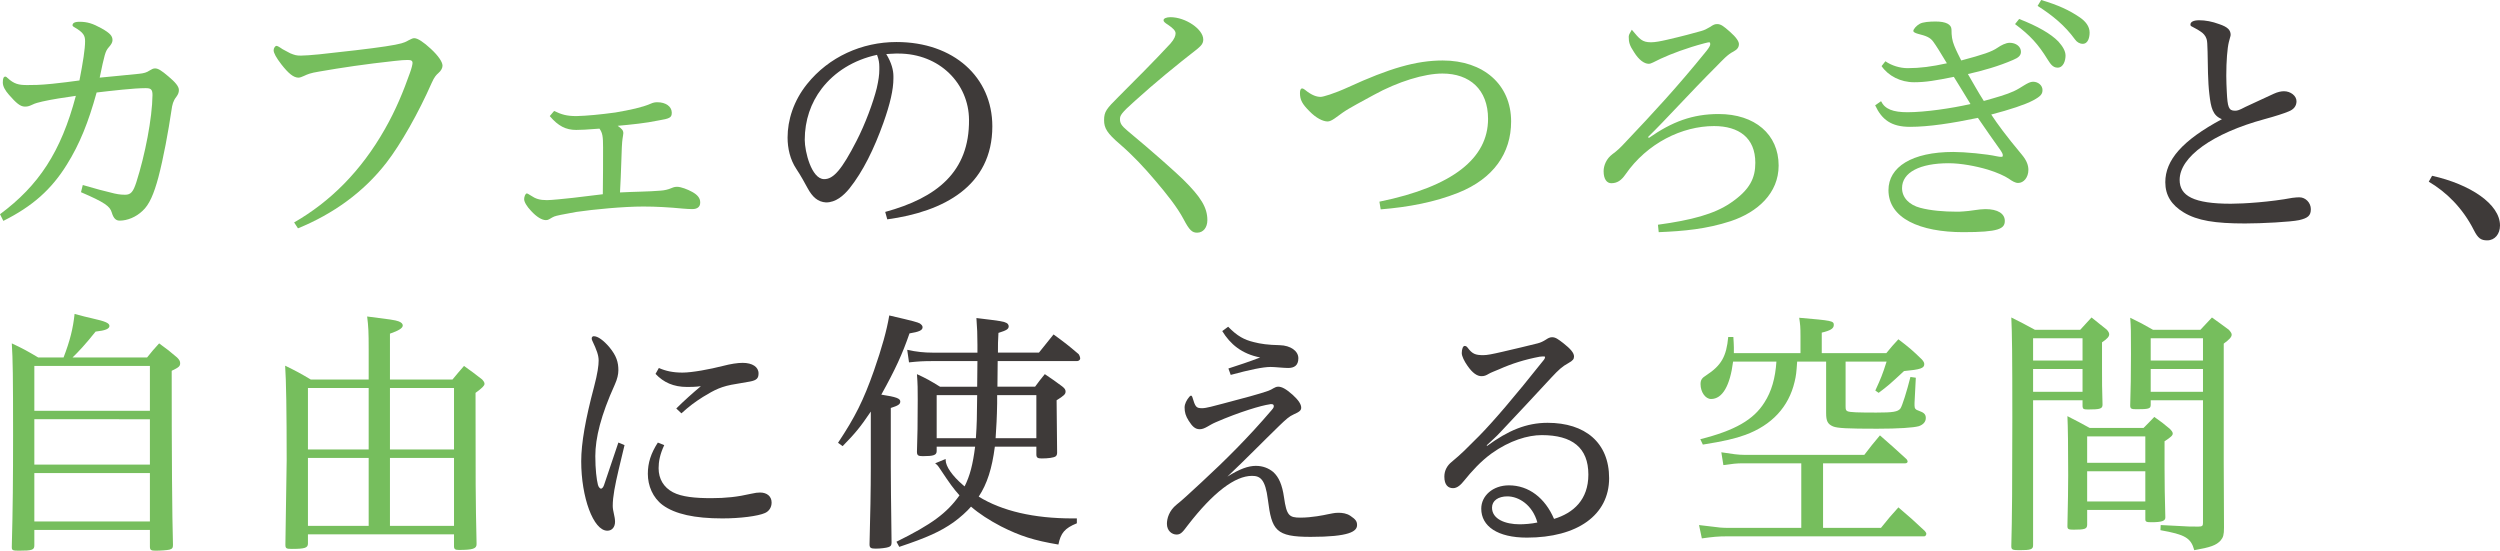
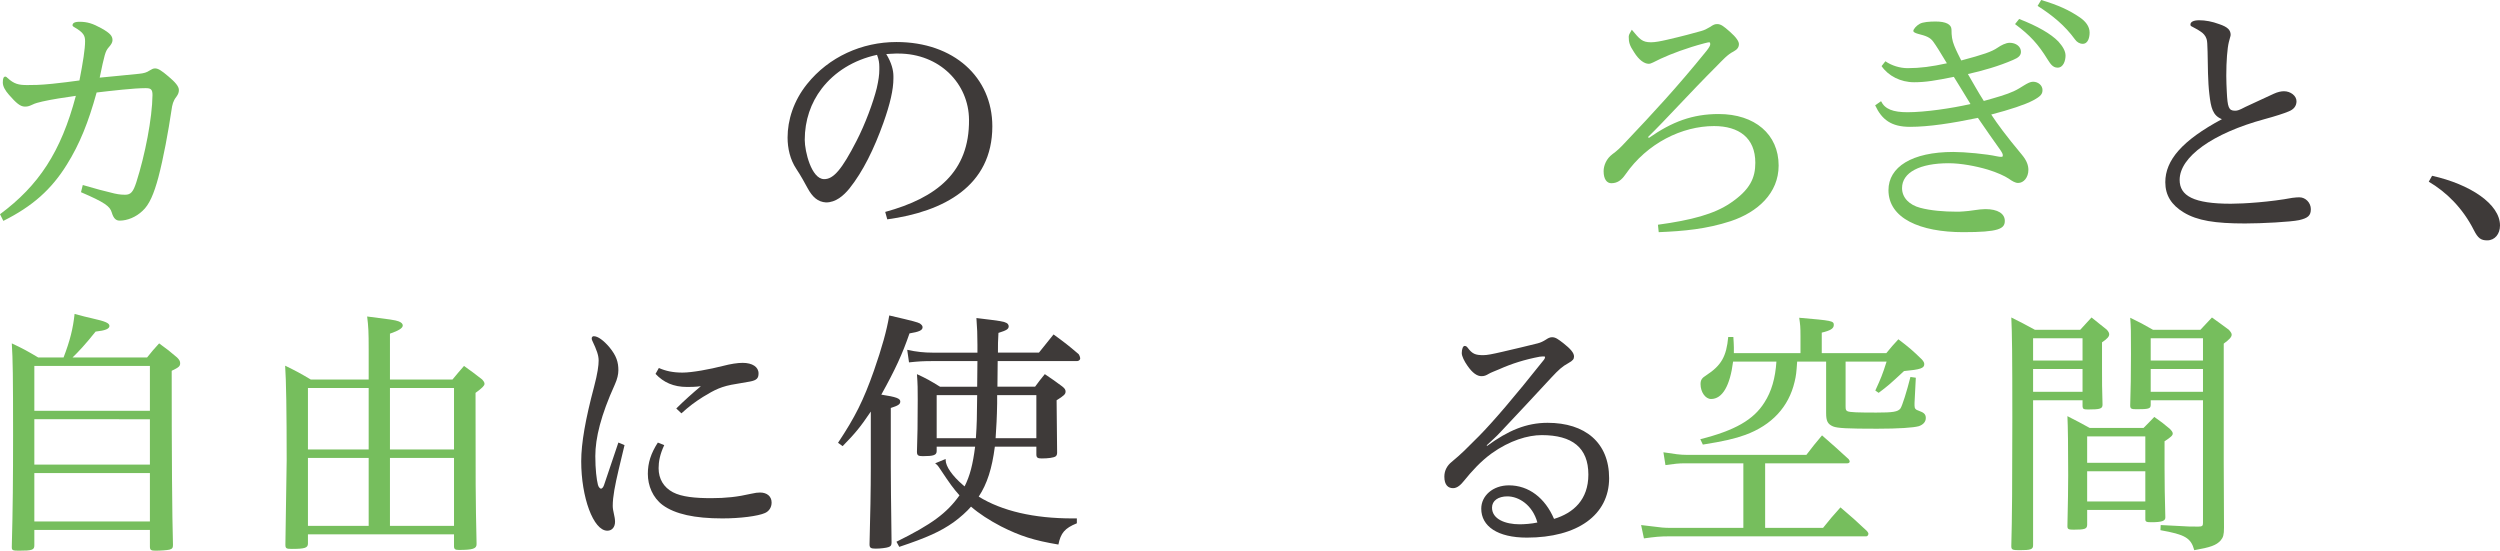
<svg xmlns="http://www.w3.org/2000/svg" id="b" data-name="レイヤー 2" width="331.666" height="73.059" viewBox="0 0 331.666 73.059">
  <defs>
    <style>
      .d {
        fill: #3e3a39;
      }

      .d, .e {
        stroke-width: 0px;
      }

      .e {
        fill: #76be5d;
      }
    </style>
  </defs>
  <g id="c" data-name="text">
    <g>
      <path class="e" d="m0,28.421c5.133-3.808,8.091-8.262,10.063-15.707-1.462.204-3.23.477-4.419.748-.544.137-.918.204-1.394.442-.442.204-.612.238-.952.238-.612,0-1.156-.477-2.108-1.565-.51-.578-.816-1.122-.816-1.632,0-.544.102-.782.34-.782.102,0,.204.102.272.171.884.815,1.496.951,2.618.951.782,0,1.666,0,3.332-.17,1.19-.136,2.482-.272,3.604-.441.476-2.448.748-4.182.748-5.202,0-.714-.17-1.155-1.496-1.903-.102-.068-.17-.136-.17-.204,0-.238.17-.476.918-.476,1.054,0,1.768.237,2.89.85,1.224.68,1.496,1.054,1.496,1.598,0,.306-.204.612-.51.952-.442.51-.544.918-1.19,4.012,1.53-.17,3.74-.34,5.202-.51.68-.068,1.02-.17,1.428-.442.272-.17.476-.273.714-.273.408,0,.85.273,1.802,1.088.85.715,1.36,1.292,1.36,1.769,0,.306-.068.544-.34.918-.408.51-.544,1.02-.646,1.802-.408,2.754-1.054,6.289-1.734,8.873-.578,2.142-1.19,3.638-2.108,4.453-.85.816-2.005,1.292-3.025,1.292-.476,0-.816-.272-1.054-1.088-.238-.815-.918-1.326-4.08-2.686l.238-.952c1.496.442,2.992.85,4.182,1.122.714.17,1.292.17,1.428.17.782,0,1.088-.408,1.496-1.666,1.156-3.603,2.108-8.499,2.142-11.559,0-.782-.238-.918-.918-.918-1.564,0-4.454.34-6.494.578-1.088,3.943-2.244,6.833-3.943,9.553-2.04,3.298-4.556,5.542-8.431,7.479l-.442-.884Z" />
-       <path class="e" d="m39.022,29.509c4.793-2.754,8.873-6.8,12.035-12.375,1.461-2.55,2.481-5.065,3.332-7.479.204-.544.34-1.121.34-1.292,0-.306-.17-.407-.646-.407-.34,0-.986.033-1.802.136-3.773.408-6.969.884-9.893,1.394-1.258.204-1.598.374-2.04.578-.272.136-.578.238-.748.238-.646,0-1.326-.544-2.278-1.768-.68-.885-1.02-1.496-1.02-1.87,0-.273.204-.578.374-.578.102,0,.272.068.816.442.17.102.68.373,1.02.544.578.237.816.306,1.394.306.476,0,1.428-.068,2.448-.17,1.632-.17,3.229-.374,4.861-.544,3.196-.374,5.235-.68,6.051-.918.272-.068.612-.204.952-.408.408-.204.544-.272.748-.272.442,0,1.224.51,2.21,1.428s1.53,1.733,1.53,2.21c0,.272-.136.645-.578,1.02-.204.17-.51.476-.85,1.258-1.734,3.943-4.114,8.159-6.018,10.607-3.025,3.909-7.071,6.799-11.729,8.703l-.51-.782Z" />
-       <path class="e" d="m73.514,14.72c.986.477,1.666.681,2.958.681,1.394-.034,3.162-.204,5.168-.477,1.972-.34,3.57-.68,4.658-1.155.374-.17.612-.204.918-.204,1.088,0,1.87.544,1.904,1.325v.102c0,.611-.306.748-1.734.985-1.802.374-3.603.544-5.439.714.578.408.748.612.748.986,0,.204-.068.408-.102.714-.068.374-.136,1.7-.17,3.229-.034,1.292-.102,2.618-.17,3.91,1.802-.102,3.841-.102,5.371-.238.51-.034.986-.136,1.462-.34.306-.136.51-.17.748-.17.51,0,1.394.34,2.006.68.68.374,1.054.816,1.054,1.36v.067c0,.544-.374.851-1.054.851-.442,0-.782-.034-1.258-.068-1.768-.17-3.536-.273-5.236-.273-2.618,0-6.561.374-8.873.715-1.02.203-1.938.34-2.618.51-.476.102-.748.34-1.02.476-.136.068-.238.102-.408.102-.544,0-1.258-.442-1.972-1.225-.578-.611-.918-1.19-.918-1.563,0-.306.17-.748.34-.748.102,0,.17.034.544.273.646.441,1.19.611,2.142.611.578,0,2.209-.17,3.467-.306.952-.102,2.55-.306,3.944-.477.034-1.938.034-4.521.034-6.221,0-1.428-.068-1.904-.476-2.482-1.7.137-2.516.171-3.094.171-1.36,0-2.38-.511-3.502-1.836l.578-.681Z" />
      <path class="d" d="m117.439,28.115c6.833-1.87,11.185-5.304,11.117-12.239-.034-4.76-3.876-8.771-9.383-8.771h-.34c-.578.034-.884.034-1.258.068.714,1.156.952,2.176.952,2.924v.306c0,1.496-.442,3.399-1.326,5.882-1.224,3.434-2.72,6.493-4.521,8.737-.782.951-1.802,1.835-3.094,1.835-1.088-.067-1.802-.714-2.448-1.903-.408-.748-.884-1.632-1.496-2.55-.816-1.224-1.156-2.72-1.156-4.147,0-2.312.782-4.861,2.584-7.106,2.89-3.603,7.275-5.575,11.865-5.575,7.615,0,12.715,4.691,12.715,11.185,0,7.921-6.46,11.321-13.939,12.341l-.272-.985Zm-8.432-16.352c-1.428,1.869-2.244,4.182-2.244,6.799,0,1.53.884,5.168,2.55,5.202,1.258.033,2.38-1.292,4.318-5.066,1.156-2.243,2.209-5.099,2.686-7.003.238-1.054.34-1.768.34-2.447v-.374c0-.511-.068-.986-.306-1.599-3.128.681-5.644,2.278-7.344,4.488Z" />
-       <path class="e" d="m159.632,5.235c0,.441-.17.748-.748,1.224-2.958,2.312-5.542,4.42-8.329,6.936-1.836,1.632-1.972,1.938-1.972,2.413,0,.511.17.851.986,1.53,3.638,3.025,6.357,5.474,7.377,6.459,2.38,2.346,3.23,3.74,3.23,5.406,0,.985-.544,1.665-1.36,1.665-.646,0-1.02-.306-1.802-1.802-.85-1.598-2.21-3.298-3.74-5.1-1.462-1.733-3.026-3.399-4.726-4.861-1.666-1.428-2.074-2.107-2.074-3.161,0-1.156.34-1.53,1.904-3.094,2.21-2.21,4.793-4.794,6.901-7.071.544-.612.68-1.055.68-1.36,0-.34-.34-.68-.986-1.122-.442-.272-.612-.441-.612-.611,0-.238.374-.408.918-.408,2.006,0,4.352,1.598,4.352,2.958Z" />
-       <path class="e" d="m183.001,26.755c9.825-2.006,14.414-5.814,14.414-10.98,0-3.91-2.447-6.018-6.051-6.018-2.379,0-5.881,1.054-9.145,2.856-1.394.782-3.094,1.632-4.113,2.346-.816.578-1.462,1.156-1.972,1.156-.612,0-1.53-.442-2.414-1.36-.952-.952-1.258-1.496-1.258-2.414,0-.407.102-.611.306-.611.068,0,.204.068.34.17.952.782,1.598.952,2.107.952.306,0,1.734-.408,3.672-1.292,5.405-2.482,8.975-3.536,12.511-3.536,5.372,0,9.077,3.162,9.077,8.092,0,4.215-2.346,7.581-7.003,9.451-3.162,1.258-6.561,1.903-10.301,2.209l-.17-1.02Z" />
      <path class="e" d="m219.952,29.814c4.487-.611,7.479-1.428,9.587-2.856,2.686-1.802,3.332-3.399,3.332-5.371,0-3.298-2.176-4.862-5.473-4.862-4.216,0-8.873,2.244-11.763,6.426-.544.782-1.088,1.155-1.87,1.155-.578,0-1.02-.51-1.02-1.598,0-.748.374-1.666,1.156-2.243.646-.477,1.02-.816,1.802-1.666,3.672-3.876,6.8-7.241,10.709-12.069.374-.476.476-.714.476-.85,0-.17-.034-.272-.136-.272s-.238.033-.646.136c-2.312.612-4.386,1.394-5.779,2.04-.952.441-1.258.68-1.598.68-.612,0-1.326-.544-1.938-1.53-.612-.918-.714-1.325-.714-2.073,0-.307.204-.51.408-.918,1.054,1.258,1.36,1.666,2.55,1.666.544,0,1.258-.137,2.142-.34,2.074-.477,3.434-.851,4.521-1.156.476-.136.714-.273,1.122-.51.51-.34.68-.408.986-.408.476,0,.816.238,1.7,1.02.85.748,1.19,1.292,1.19,1.632,0,.408-.204.714-.714.986-.816.408-1.462,1.155-2.142,1.836-3.876,3.875-6.799,7.173-9.213,9.519l.136.102c3.06-2.142,5.779-3.162,9.247-3.162,4.793,0,7.955,2.686,7.955,6.833,0,3.672-2.788,6.188-6.357,7.378-3.229,1.054-6.221,1.325-9.553,1.462l-.102-.986Z" />
      <path class="e" d="m250.127,8.125c.816.578,1.938.918,2.958.918,1.632,0,3.196-.204,5.202-.646-.918-1.529-1.428-2.346-1.802-2.856-.408-.578-.952-.782-2.04-1.054-.374-.102-.612-.238-.612-.374,0-.238.408-.714.85-.952.408-.238,1.292-.306,2.107-.306,1.36,0,2.108.374,2.108,1.088,0,.781.068,1.394.374,2.142s.578,1.258.918,1.938c2.924-.781,4.045-1.155,4.828-1.699.442-.307,1.088-.646,1.598-.646.85,0,1.496.51,1.496,1.19,0,.476-.306.781-1.054,1.088-1.87.815-4.012,1.428-5.983,1.869.714,1.225,1.326,2.346,2.108,3.57,1.7-.477,3.026-.851,3.978-1.292,1.054-.477,1.87-1.258,2.55-1.258.714,0,1.258.51,1.258,1.088,0,.51-.17.815-1.258,1.394-1.02.544-3.06,1.224-5.542,1.87.782,1.19,1.938,2.787,4.045,5.304.714.85.884,1.495.884,2.039,0,.986-.612,1.734-1.36,1.734-.374,0-.782-.238-1.258-.578-.51-.34-1.53-.816-2.753-1.19-1.598-.476-3.603-.85-5.202-.85-3.841,0-6.188,1.224-6.188,3.298,0,1.292.986,2.244,2.414,2.617,1.394.374,3.196.511,4.726.511.374,0,.714,0,1.02-.034.85-.034,2.04-.306,2.89-.306,1.665,0,2.583.611,2.583,1.563,0,1.054-.816,1.496-5.507,1.496-5.746,0-9.927-1.836-9.927-5.576,0-3.06,3.094-5.065,8.602-5.065,1.53,0,4.419.273,5.779.578.238.068.476.068.612.068.102,0,.17-.034.17-.136v-.102c0-.102-.034-.238-.306-.645-.917-1.292-2.005-2.822-2.991-4.284-3.434.714-6.527,1.19-9.009,1.19s-3.74-.952-4.623-2.856l.782-.545c.51,1.055,1.598,1.462,3.502,1.462,2.312,0,5.847-.51,8.363-1.088-.816-1.325-1.394-2.312-2.209-3.603-2.38.477-3.706.714-5.269.714-1.802,0-3.434-.85-4.318-2.142l.51-.645Zm17.746-5.609c2.448.951,4.216,1.972,5.202,2.991.578.646.952,1.258.952,1.87,0,.645-.272,1.598-1.054,1.598-.68,0-.986-.578-1.326-1.088-1.258-2.04-2.312-3.195-4.318-4.691l.544-.68Zm2.924-2.516c2.278.68,3.74,1.359,5.133,2.312.748.51,1.292,1.19,1.292,2.006,0,.578-.17,1.495-.918,1.495-.408,0-.782-.237-1.02-.577-1.36-1.87-2.992-3.196-4.963-4.454l.476-.781Z" />
      <path class="d" d="m293.11,12.511c-.204-1.632-.204-3.978-.238-5.644-.034-.986-.034-1.395-.136-1.7-.136-.442-.476-.782-.748-.952-.476-.34-.884-.51-1.292-.748-.068-.033-.102-.102-.102-.203,0-.374.442-.578,1.156-.578.85,0,1.734.17,2.651.51,1.122.374,1.53.782,1.53,1.428,0,.17-.102.374-.238.952-.204.815-.34,2.55-.34,4.453,0,.714.034,1.462.068,2.176.102,2.006.238,2.482,1.088,2.482.34,0,.544-.068,1.394-.511.986-.476,2.754-1.258,3.74-1.733.51-.238.986-.34,1.36-.34.884,0,1.665.611,1.665,1.325,0,.612-.34,1.088-1.054,1.36-.544.238-1.802.645-3.196,1.02-6.867,1.87-11.253,4.998-11.253,8.058,0,2.107,1.836,3.162,6.799,3.162,1.734,0,5.269-.238,8.159-.782.408-.068.816-.068.952-.068.782,0,1.496.714,1.496,1.565,0,.85-.374,1.19-1.563,1.462-1.122.237-4.93.441-7.173.441-3.978,0-6.324-.374-8.126-1.462-1.632-.985-2.448-2.277-2.448-4.012,0-2.924,2.244-5.541,7.513-8.363-1.224-.476-1.462-1.529-1.665-3.297Z" />
      <path class="d" d="m322.657,23.321c5.031,1.122,9.009,3.739,9.009,6.596,0,1.121-.68,1.972-1.7,1.972-.816,0-1.224-.273-1.768-1.36-1.496-2.958-3.672-5.065-5.983-6.425l.442-.782Z" />
      <path class="e" d="m19.514,47.425c.646-.815.884-1.088,1.598-1.87,1.122.816,1.428,1.055,2.38,1.87.306.306.408.51.408.748,0,.408-.136.544-1.122,1.02q0,17.236.17,23.118c0,.374-.102.51-.476.611-.272.068-1.19.137-1.836.137-.612,0-.748-.102-.748-.544v-2.21H4.556v2.04c0,.611-.272.714-2.074.714-.782,0-.917-.068-.917-.442v-.102c.136-5.065.17-9.01.17-14.789,0-7.785-.034-10.028-.17-12.171,1.53.715,2.005.986,3.502,1.87h3.366c.85-2.21,1.258-3.842,1.462-5.779,1.02.273,1.768.476,2.278.578,1.835.408,2.346.645,2.346,1.02s-.544.612-1.836.748c-1.326,1.666-2.312,2.72-3.06,3.434h9.893Zm.373,7.071v-5.949H4.556v5.949h15.332Zm-15.332,1.122v6.018h15.332v-6.018H4.556Zm0,7.14v6.425h15.332v-6.425H4.556Z" />
      <path class="e" d="m40.854,70.883v1.224c0,.578-.408.714-2.142.714-.748,0-.85-.068-.85-.578q.17-10.199.17-11.185c0-6.392-.068-10.675-.204-12.545,1.53.748,1.972.986,3.4,1.836h7.683v-4.046c0-2.277-.034-2.957-.204-4.317,2.992.374,3.74.476,4.182.646.34.136.544.306.544.544,0,.34-.51.68-1.7,1.088v6.085h8.295c.646-.782.85-1.02,1.53-1.802,1.088.782,1.428,1.02,2.414,1.802.238.273.306.408.306.578,0,.237-.306.544-1.19,1.19,0,11.763,0,14.007.136,19.922v.17c0,.578-.51.748-2.346.748-.476,0-.646-.102-.646-.476v-1.598h-19.378Zm8.057-19.412h-8.057v8.159h8.057v-8.159Zm0,9.281h-8.057v9.009h8.057v-9.009Zm11.321-9.281h-8.499v8.159h8.499v-8.159Zm0,9.281h-8.499v9.009h8.499v-9.009Z" />
      <path class="d" d="m82.854,59.052c-.102.442-.442,1.87-.782,3.264-.476,2.04-.782,3.569-.782,4.794,0,.714.306,1.394.306,2.107s-.408,1.19-1.02,1.19c-1.87,0-3.468-4.453-3.468-9.213,0-2.414.578-5.644,1.7-9.858.476-1.802.612-2.856.612-3.502,0-.68-.238-1.36-.85-2.651-.068-.137-.068-.204-.068-.307,0-.17.136-.272.272-.272.544,0,1.292.544,2.074,1.462.952,1.155,1.19,2.006,1.19,3.06,0,.51-.136,1.155-.476,1.903-1.836,4.046-2.583,7.071-2.583,9.485,0,1.768.17,3.094.34,3.773.068.34.306.544.408.544.136,0,.306-.17.408-.476.612-1.836,1.122-3.366,1.904-5.644l.816.34Zm5.269,0c-.578,1.224-.748,2.21-.748,3.06,0,1.428.68,2.55,1.904,3.195,1.156.612,2.958.782,5.065.782,1.972,0,3.502-.17,5.269-.578.612-.136.884-.17,1.224-.17.918,0,1.53.511,1.53,1.326,0,.645-.34,1.156-.884,1.394-.917.408-3.264.714-5.643.714-3.706,0-6.29-.577-7.921-1.768-1.326-.985-1.972-2.584-1.972-4.147,0-1.462.408-2.72,1.326-4.147l.85.34Zm-.714-10.233c.917.408,1.904.612,3.127.612,1.292,0,3.638-.442,5.372-.884,1.054-.273,1.938-.408,2.618-.408,1.292,0,2.108.544,2.108,1.395,0,.645-.238.917-1.156,1.088-.578.102-1.156.203-1.768.306-2.006.306-2.89.782-4.454,1.733-1.122.714-1.802,1.225-2.856,2.176l-.68-.645c.986-.986,2.21-2.074,3.264-2.958-.714.102-1.394.102-1.836.102-1.802,0-3.127-.612-4.181-1.734l.442-.782Z" />
      <path class="d" d="m115.529,54.599c-1.394,2.073-2.108,2.923-3.74,4.589l-.612-.441c2.278-3.434,3.366-5.609,4.759-9.554,1.088-3.127,1.7-5.337,2.04-7.343,3.502.815,3.671.884,4.045,1.054.238.17.374.306.374.51,0,.408-.476.612-1.734.816-.952,2.754-1.87,4.759-3.74,8.125,2.006.306,2.516.51,2.516.918,0,.374-.306.544-1.258.85v7.785c0,2.142.034,4.521.102,10.063,0,.374-.102.51-.408.611-.272.102-1.054.204-1.7.204-.646,0-.816-.102-.816-.578.102-3.569.17-7.343.17-10.198v-7.411Zm16.794-3.298h4.997c.544-.748.714-.952,1.292-1.666,1.054.714,1.36.918,2.312,1.632.34.272.442.442.442.68,0,.34-.204.544-1.19,1.156q.034,4.182.068,6.936c0,.272-.068.407-.204.51-.238.17-.986.272-1.835.272-.544,0-.714-.102-.714-.544v-1.02h-5.507c-.374,2.89-1.02,4.93-2.142,6.629,3.094,1.904,7.309,2.89,12.443,2.89h.578v.646c-1.598.645-2.142,1.292-2.448,2.821-3.229-.544-5.065-1.122-7.615-2.413-1.563-.816-2.924-1.7-3.978-2.618-.51.612-1.462,1.462-2.312,2.074-1.734,1.224-3.536,2.039-7.207,3.264l-.374-.681c4.692-2.312,6.697-3.808,8.363-6.153-.85-.951-1.258-1.529-2.55-3.468-.306-.476-.408-.577-.68-.781l1.394-.578v.136c0,.85.884,2.107,2.312,3.332q.136.102.204.17c.714-1.428,1.088-2.89,1.394-5.269h-5.1v.578c0,.544-.408.68-1.835.68-.612,0-.782-.102-.782-.578.068-2.244.102-3.502.102-6.936,0-1.428,0-1.972-.102-3.365,1.326.612,1.734.85,3.06,1.666h4.929l.034-3.4h-5.95c-1.224,0-1.835.034-3.127.171l-.238-1.666c1.224.272,2.277.374,3.332.374h5.983v-1.055c0-1.359-.034-2.209-.136-3.535,3.366.408,3.57.442,3.978.645.17.068.306.273.306.442,0,.374-.272.544-1.36.884-.068,1.292-.068,1.36-.068,2.618h5.439l1.938-2.414c1.496,1.088,1.938,1.428,3.332,2.618.136.203.204.441.204.577,0,.17-.204.34-.408.34h-10.539l-.034,3.4Zm-8.058,1.122v5.711h5.202c.136-2.006.136-2.651.17-5.711h-5.372Zm8.023,0v1.088c-.034,1.972-.102,3.06-.204,4.623h5.405v-5.711h-5.201Z" />
-       <path class="d" d="m166.64,61.806c.884,0,1.666.306,2.278.815.748.681,1.19,1.7,1.428,3.366.34,2.413.68,2.686,2.176,2.686s3.162-.34,3.603-.442c.476-.067.816-.203,1.428-.203.51,0,1.088.067,1.598.407.714.477.884.748.884,1.224,0,.851-1.054,1.565-6.153,1.565-4.623,0-5.168-.85-5.677-4.93-.34-2.72-1.02-3.162-2.108-3.162-2.244,0-5.134,2.176-8.499,6.527-.646.851-.918,1.259-1.496,1.259-.646,0-1.292-.511-1.292-1.429,0-.68.272-1.733,1.292-2.549.816-.646,1.564-1.36,3.298-2.958,3.127-2.89,6.153-5.882,9.315-9.587.238-.273.272-.374.272-.51,0-.171-.068-.273-.34-.273-.068,0-.136,0-.238.034-1.02.136-3.943.985-7.139,2.38-.884.374-1.428.918-2.108.918-.612,0-.986-.374-1.462-1.122-.408-.646-.544-1.122-.544-1.768,0-.477.273-.986.612-1.395.102-.102.17-.17.238-.17s.136.068.17.17c.408,1.36.51,1.496,1.326,1.496.51,0,1.598-.306,2.753-.612,2.618-.68,4.998-1.325,6.018-1.699.51-.17.85-.544,1.292-.544.476,0,1.02.272,1.938,1.088.782.714,1.122,1.258,1.122,1.699,0,.34-.204.544-.986.885-.612.272-1.02.645-1.938,1.529-2.21,2.142-4.215,4.216-6.867,6.731,1.632-1.02,2.754-1.428,3.808-1.428Zm-3.706-18.46c1.224,1.258,2.142,1.733,3.399,2.039.918.238,1.87.374,3.434.408,1.462.034,2.482.782,2.482,1.734,0,.985-.578,1.291-1.36,1.291-.612,0-1.768-.136-2.312-.136-1.02,0-2.788.374-5.303,1.054l-.306-.85c1.36-.441,2.72-.884,4.216-1.462-2.448-.476-3.978-1.768-5.032-3.502l.782-.577Z" />
      <path class="d" d="m197.294,59.153c2.788-2.039,5.202-3.06,8.023-3.06,4.963,0,8.159,2.618,8.159,7.344,0,4.896-4.216,7.887-10.913,7.887-3.876,0-6.051-1.495-6.051-3.842,0-1.699,1.53-3.093,3.672-3.093,2.618,0,4.793,1.665,5.983,4.453,2.583-.782,4.555-2.55,4.555-5.882,0-3.569-2.142-5.235-6.187-5.235-1.836,0-4.25.714-6.629,2.414-1.462,1.054-2.686,2.414-3.672,3.638-.408.51-.884.986-1.462.986-.645,0-1.156-.408-1.156-1.53,0-.85.408-1.496.952-1.938,1.428-1.19,1.835-1.632,3.671-3.468,1.836-1.87,4.59-5.065,8.533-10.029.17-.204.204-.34.204-.408,0-.067-.034-.102-.102-.102-.204,0-.34,0-.612.034-1.972.374-3.706.918-5.372,1.665-.476.204-1.122.442-1.394.612-.34.204-.578.306-.952.306-.578,0-1.19-.407-1.87-1.394-.408-.578-.748-1.258-.748-1.666,0-.544.17-.951.374-.951.204,0,.306.102.408.237.612.816,1.02.986,2.074.986.51,0,1.19-.136,2.516-.442,1.836-.441,3.264-.748,4.692-1.122.408-.102.748-.272,1.122-.51.204-.136.476-.306.782-.306.476,0,.782.238,1.496.782.952.748,1.428,1.291,1.428,1.768,0,.34-.136.544-.748.884-.816.442-1.292.884-2.244,1.903-2.346,2.55-4.623,4.964-6.697,7.174-.544.612-1.326,1.292-1.904,1.836l.068.067Zm2.686,6.698c-1.224,0-2.04.577-2.04,1.495,0,1.53,1.768,2.21,3.672,2.21.578,0,1.598-.068,2.346-.238-.646-2.346-2.482-3.467-3.978-3.467Z" />
-       <path class="e" d="m241.857,70.032h7.684c.986-1.224,1.292-1.598,2.312-2.72,1.53,1.292,1.972,1.7,3.502,3.128.136.17.204.273.204.374,0,.17-.136.34-.272.34h-26.211c-1.122,0-1.836.068-3.298.273l-.374-1.769c.51.068.918.102,1.156.137,1.53.204,1.938.237,2.754.237h9.655v-8.566h-7.785c-.782,0-1.36.067-2.55.237l-.272-1.699c1.496.237,2.278.34,3.026.34h15.944c.884-1.156,1.156-1.496,2.074-2.584,1.53,1.326,2.006,1.768,3.536,3.162.102.136.136.237.136.306,0,.136-.136.238-.306.238h-10.913v8.566Zm-3.434-22.064c-.102,1.462-.136,1.836-.34,2.686-.782,3.332-3.025,5.746-6.527,7.037-1.394.511-2.89.851-5.644,1.292l-.34-.714c4.59-1.155,7.071-2.583,8.499-4.861.952-1.462,1.462-3.264,1.598-5.439h-5.746c-.408,3.229-1.428,4.964-2.924,4.964-.748,0-1.394-.918-1.394-1.972,0-.544.17-.816.782-1.19,1.972-1.292,2.652-2.481,2.89-5.065h.68c.034.646.068.952.068,1.36v.781h8.839v-2.21c0-1.291-.034-1.529-.17-2.481,4.318.374,4.59.408,4.59.952,0,.476-.442.748-1.598,1.02v2.72h8.567c.68-.815.884-1.088,1.598-1.836,1.428,1.088,1.836,1.429,3.128,2.687.238.272.306.441.306.611,0,.544-.51.714-2.686.918-1.904,1.768-2.142,1.972-3.366,2.89l-.442-.306c.714-1.563.952-2.107,1.496-3.842h-5.439v5.949c0,.408.034.544.272.646.34.136,1.36.17,3.808.17,2.21,0,2.856-.102,3.196-.544.238-.34.85-2.278,1.326-4.182l.714.102-.17,3.332v.374c0,.374.136.544.578.68.68.238.918.477.918.952,0,.51-.34.884-.918,1.088-.714.204-2.686.34-5.542.34-3.943,0-5.269-.068-5.847-.306-.714-.307-.918-.714-.918-1.769v-6.833h-3.842Z" />
+       <path class="e" d="m241.857,70.032c.986-1.224,1.292-1.598,2.312-2.72,1.53,1.292,1.972,1.7,3.502,3.128.136.17.204.273.204.374,0,.17-.136.34-.272.34h-26.211c-1.122,0-1.836.068-3.298.273l-.374-1.769c.51.068.918.102,1.156.137,1.53.204,1.938.237,2.754.237h9.655v-8.566h-7.785c-.782,0-1.36.067-2.55.237l-.272-1.699c1.496.237,2.278.34,3.026.34h15.944c.884-1.156,1.156-1.496,2.074-2.584,1.53,1.326,2.006,1.768,3.536,3.162.102.136.136.237.136.306,0,.136-.136.238-.306.238h-10.913v8.566Zm-3.434-22.064c-.102,1.462-.136,1.836-.34,2.686-.782,3.332-3.025,5.746-6.527,7.037-1.394.511-2.89.851-5.644,1.292l-.34-.714c4.59-1.155,7.071-2.583,8.499-4.861.952-1.462,1.462-3.264,1.598-5.439h-5.746c-.408,3.229-1.428,4.964-2.924,4.964-.748,0-1.394-.918-1.394-1.972,0-.544.17-.816.782-1.19,1.972-1.292,2.652-2.481,2.89-5.065h.68c.034.646.068.952.068,1.36v.781h8.839v-2.21c0-1.291-.034-1.529-.17-2.481,4.318.374,4.59.408,4.59.952,0,.476-.442.748-1.598,1.02v2.72h8.567c.68-.815.884-1.088,1.598-1.836,1.428,1.088,1.836,1.429,3.128,2.687.238.272.306.441.306.611,0,.544-.51.714-2.686.918-1.904,1.768-2.142,1.972-3.366,2.89l-.442-.306c.714-1.563.952-2.107,1.496-3.842h-5.439v5.949c0,.408.034.544.272.646.34.136,1.36.17,3.808.17,2.21,0,2.856-.102,3.196-.544.238-.34.85-2.278,1.326-4.182l.714.102-.17,3.332v.374c0,.374.136.544.578.68.68.238.918.477.918.952,0,.51-.34.884-.918,1.088-.714.204-2.686.34-5.542.34-3.943,0-5.269-.068-5.847-.306-.714-.307-.918-.714-.918-1.769v-6.833h-3.842Z" />
      <path class="e" d="m269.722,53.102v19.242c0,.544-.306.645-1.802.645-.952,0-1.088-.068-1.088-.544.102-3.502.136-8.567.136-16.931,0-8.499-.034-11.32-.136-13.395,1.36.681,1.768.885,3.128,1.632h6.017l1.496-1.632,2.04,1.632c.238.273.306.442.306.612,0,.272-.238.578-.952,1.054v3.366c0,1.869,0,2.856.068,4.896,0,.544-.306.645-1.904.645-.612,0-.714-.068-.748-.408v-.815h-6.561Zm6.561-8.227h-6.561v2.958h6.561v-2.958Zm0,4.08h-6.561v3.025h6.561v-3.025Zm.612,20.703c-.034.511-.306.612-1.802.612-.68,0-.816-.067-.816-.476.068-3.366.102-4.76.102-6.766,0-3.705-.034-6.459-.102-7.819,1.292.646,1.7.884,2.958,1.565h7.14c.476-.477.952-.952,1.428-1.462.918.645,1.19.85,2.04,1.563.306.306.408.476.408.645,0,.238-.238.477-1.088,1.02v3.501c0,2.347.034,3.74.102,6.527v.102c0,.442-.476.612-1.87.612-.646,0-.782-.068-.782-.408v-1.224h-7.717v2.005Zm7.717-11.763h-7.717v3.502h7.717v-3.502Zm-7.717,4.624v4.012h7.717v-4.012h-7.717Zm8.431-9.417v.611c0,.511-.272.578-1.87.578-.714,0-.85-.067-.85-.51.068-2.244.102-3.978.102-6.799,0-3.264,0-3.4-.102-4.828,1.326.646,1.734.851,3.026,1.598h6.289c.68-.714.884-.951,1.53-1.632.986.714,1.292.918,2.244,1.632.272.307.374.477.374.646,0,.306-.306.645-1.054,1.19v15.707q0,4.896.034,8.703c0,.951-.102,1.292-.442,1.699-.578.646-1.36.918-3.502,1.292-.442-1.632-1.224-2.073-4.487-2.651l.034-.681q1.054.034,2.686.137c1.054.067,1.088.067,2.312.067.51,0,.612-.102.612-.476v-16.284h-6.936Zm6.936-8.227h-6.936v2.958h6.936v-2.958Zm0,4.08h-6.936v3.025h6.936v-3.025Z" />
    </g>
  </g>
</svg>